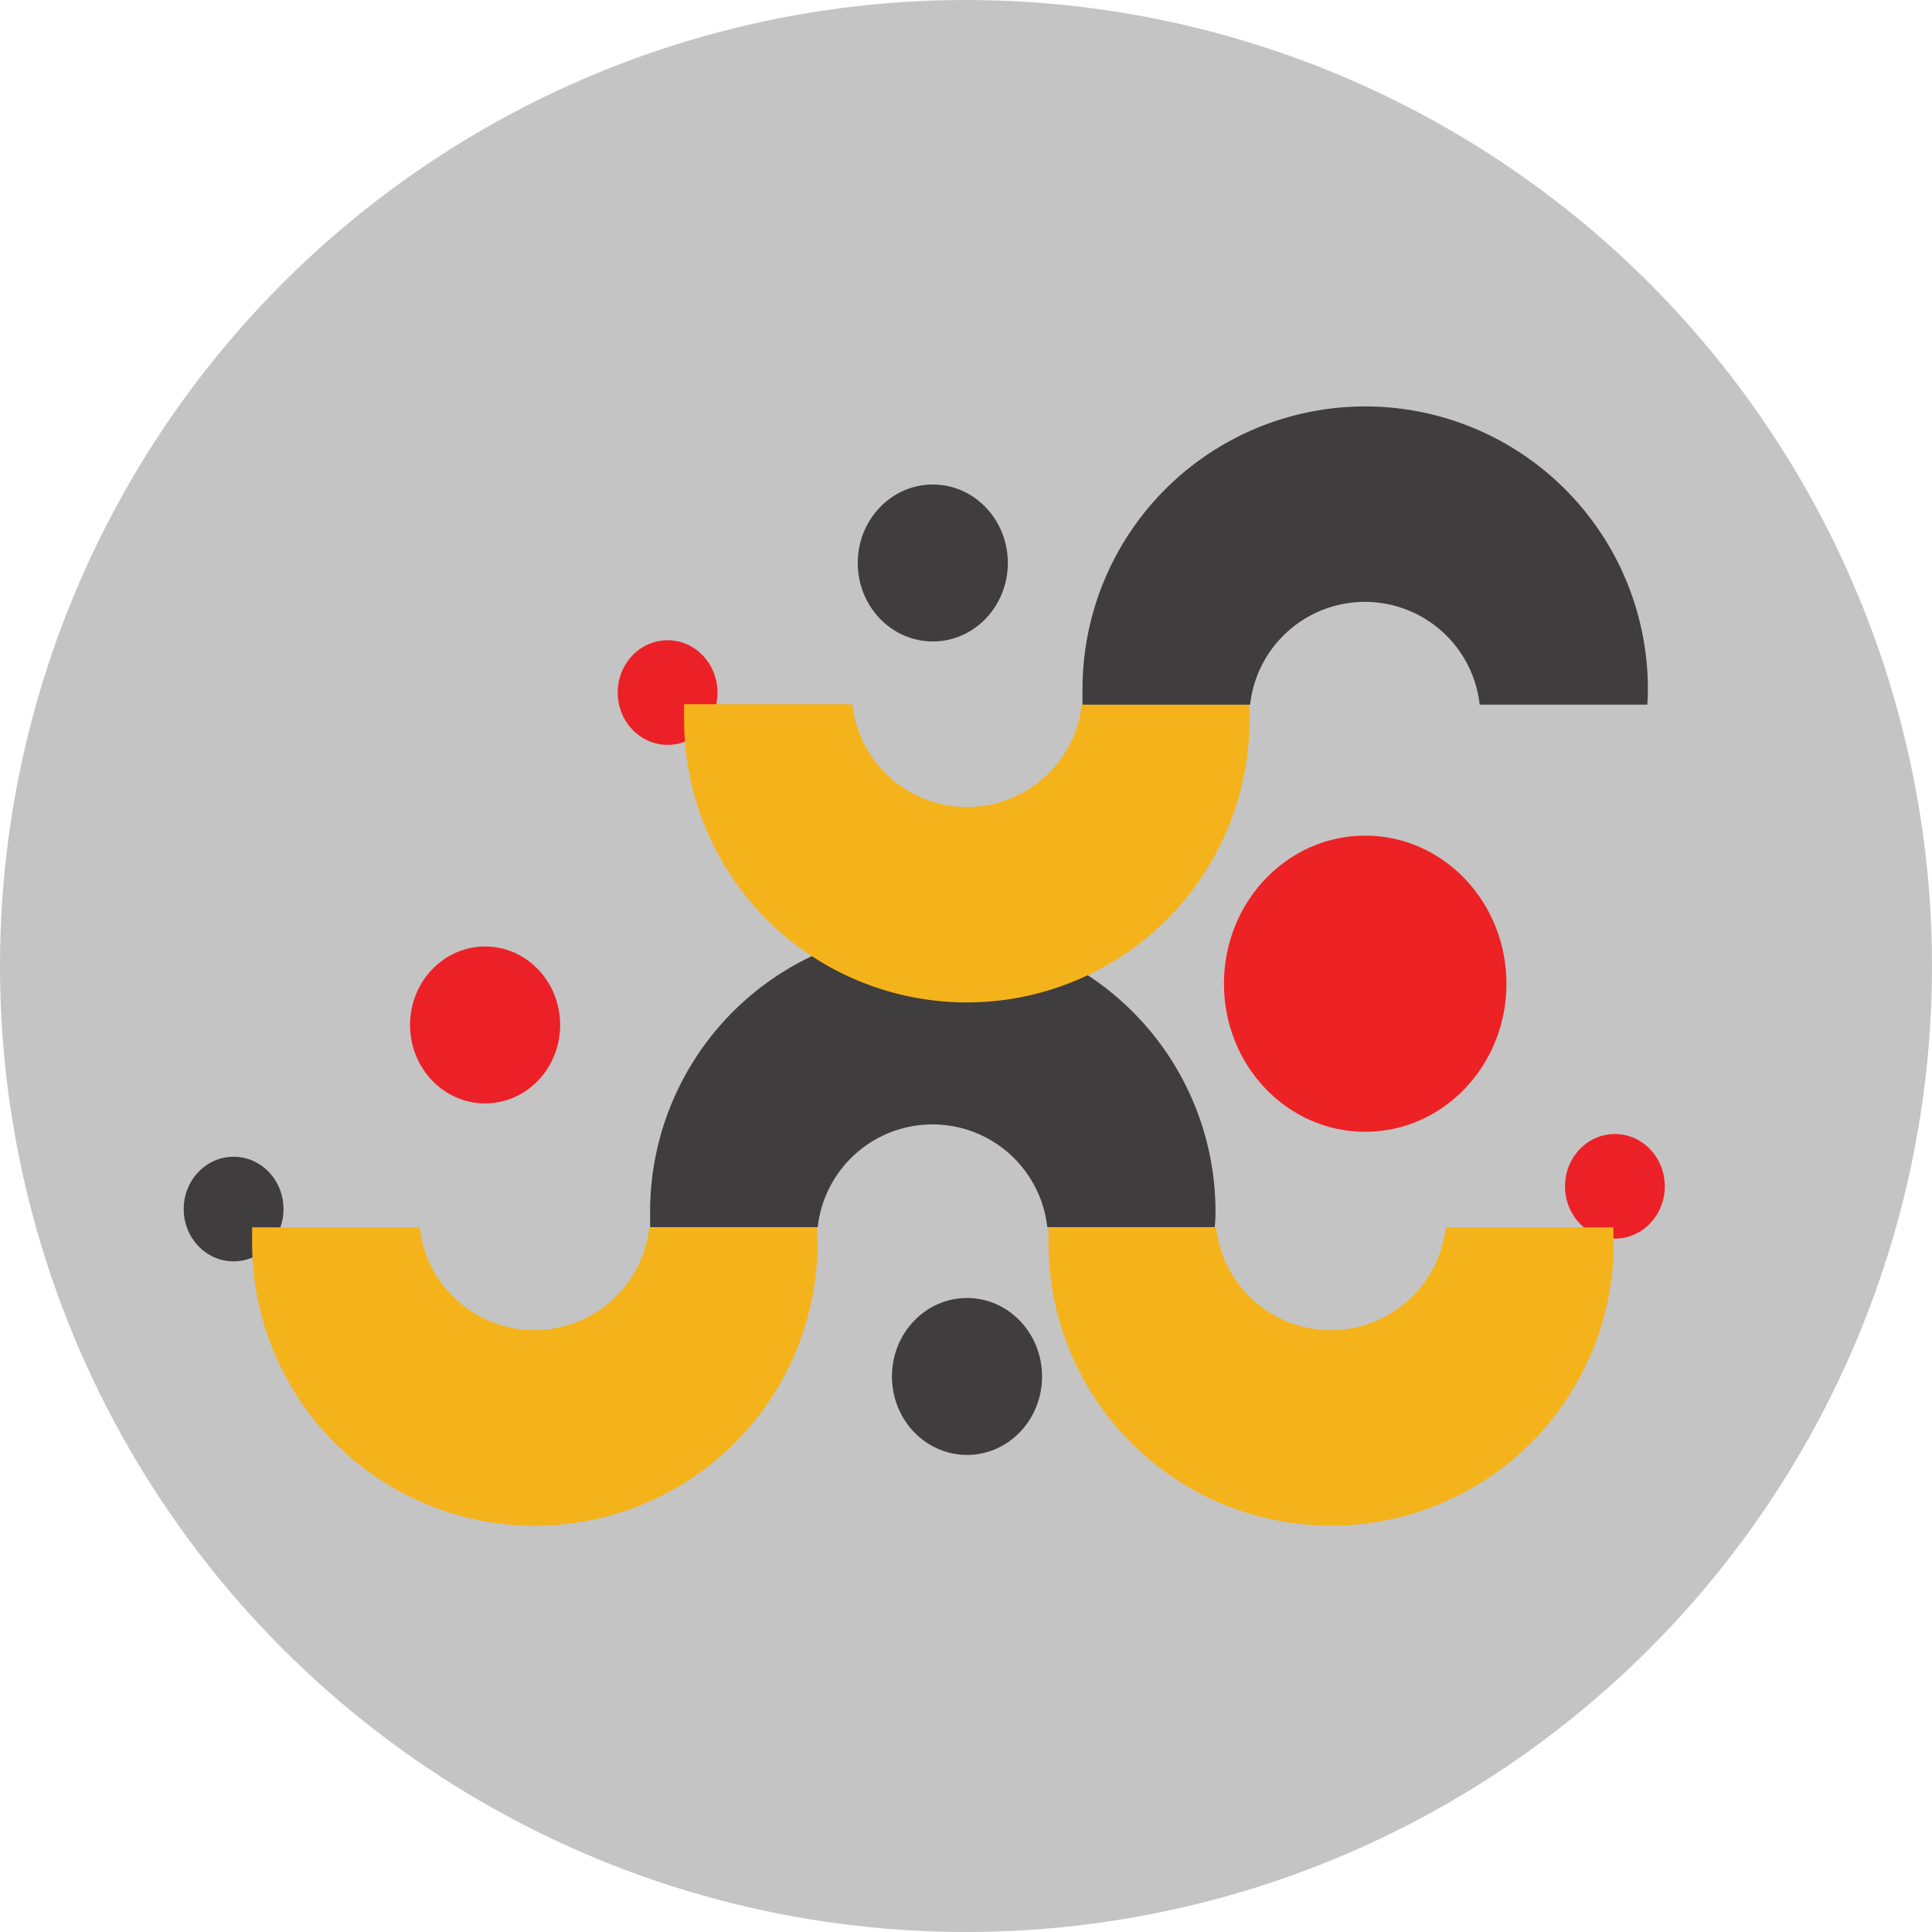
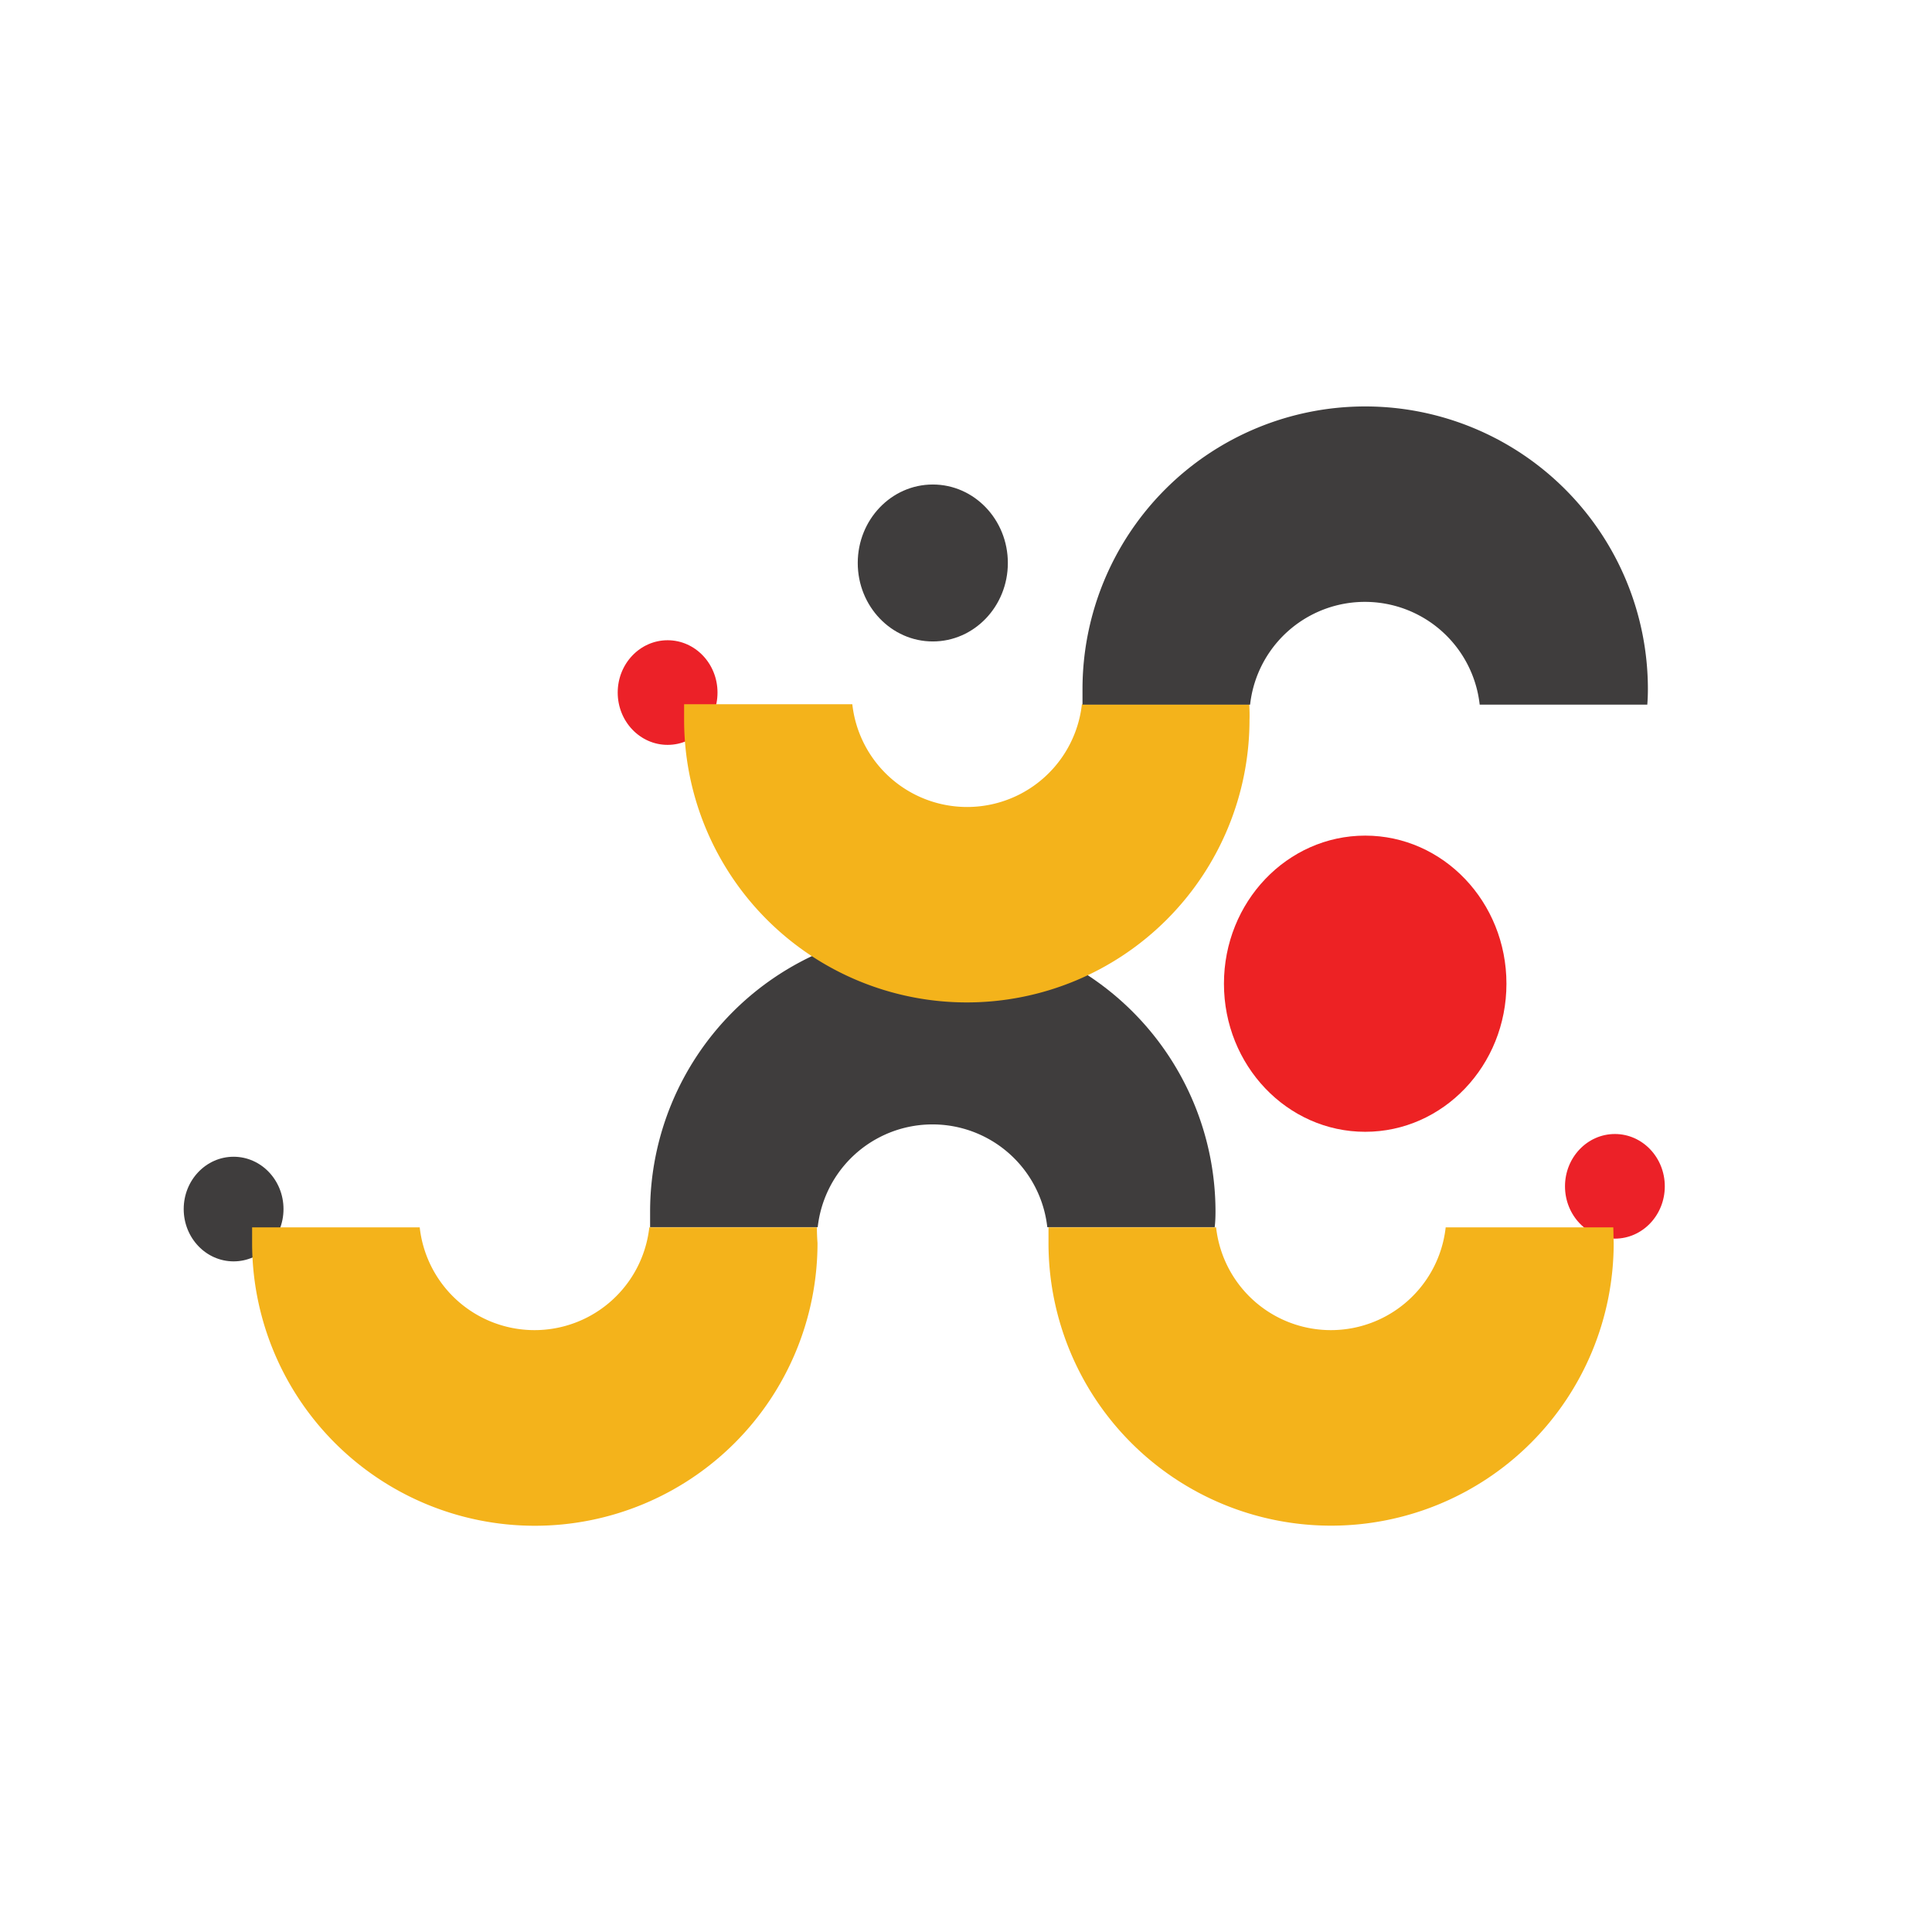
<svg xmlns="http://www.w3.org/2000/svg" viewBox="0 0 96.02 96.02">
  <g id="Layer_2" data-name="Layer 2">
    <g id="Layer_1-2" data-name="Layer 1">
-       <circle cx="48.01" cy="48.01" r="48.01" style="fill:#c4c4c4" />
-       <ellipse cx="24.11" cy="50.94" rx="3.73" ry="3.9" style="fill:#ec2128" />
      <ellipse cx="80.26" cy="58.96" rx="2.48" ry="2.6" style="fill:#ec2128" />
      <ellipse cx="33.18" cy="34.42" rx="2.48" ry="2.6" style="fill:#ec2128" />
      <ellipse cx="11.61" cy="60.09" rx="2.48" ry="2.6" style="fill:#3f3d3d" />
-       <ellipse cx="48.06" cy="68.41" rx="3.73" ry="3.9" style="fill:#3f3d3d" />
      <ellipse cx="67.85" cy="48.89" rx="7.02" ry="7.36" style="fill:#ed2224" />
      <ellipse cx="46.36" cy="27.98" rx="3.73" ry="3.9" style="fill:#3f3d3d" />
      <path d="M40.6,61H32.27a5.74,5.74,0,0,1-11.41,0H12.53c0,.26,0,.52,0,.78a14.05,14.05,0,0,0,28.1,0C40.61,61.51,40.6,61.25,40.6,61Z" style="fill:#f4b31b" />
      <path d="M80.18,61H71.85a5.74,5.74,0,0,1-11.41,0H52.11c0,.26,0,.52,0,.78a14,14,0,1,0,28.09,0C80.19,61.51,80.19,61.25,80.18,61Z" style="fill:#f4b31b" />
      <path d="M60.41,60.22a14,14,0,0,0-28.1,0c0,.26,0,.52,0,.77h8.33a5.74,5.74,0,0,1,11.41,0h8.32C60.4,60.74,60.41,60.48,60.41,60.22Z" style="fill:#3f3d3d" />
      <path d="M62.09,35H53.77a5.74,5.74,0,0,1-11.41,0H34c0,.26,0,.52,0,.77a14.05,14.05,0,1,0,28.1,0C62.11,35.54,62.1,35.28,62.09,35Z" style="fill:#f4b31b" />
      <path d="M81.9,34.25a14.05,14.05,0,1,0-28.1,0c0,.26,0,.52,0,.77h8.33a5.74,5.74,0,0,1,11.41,0h8.33C81.89,34.77,81.9,34.51,81.9,34.25Z" style="fill:#3f3d3d" />
    </g>
  </g>
</svg>